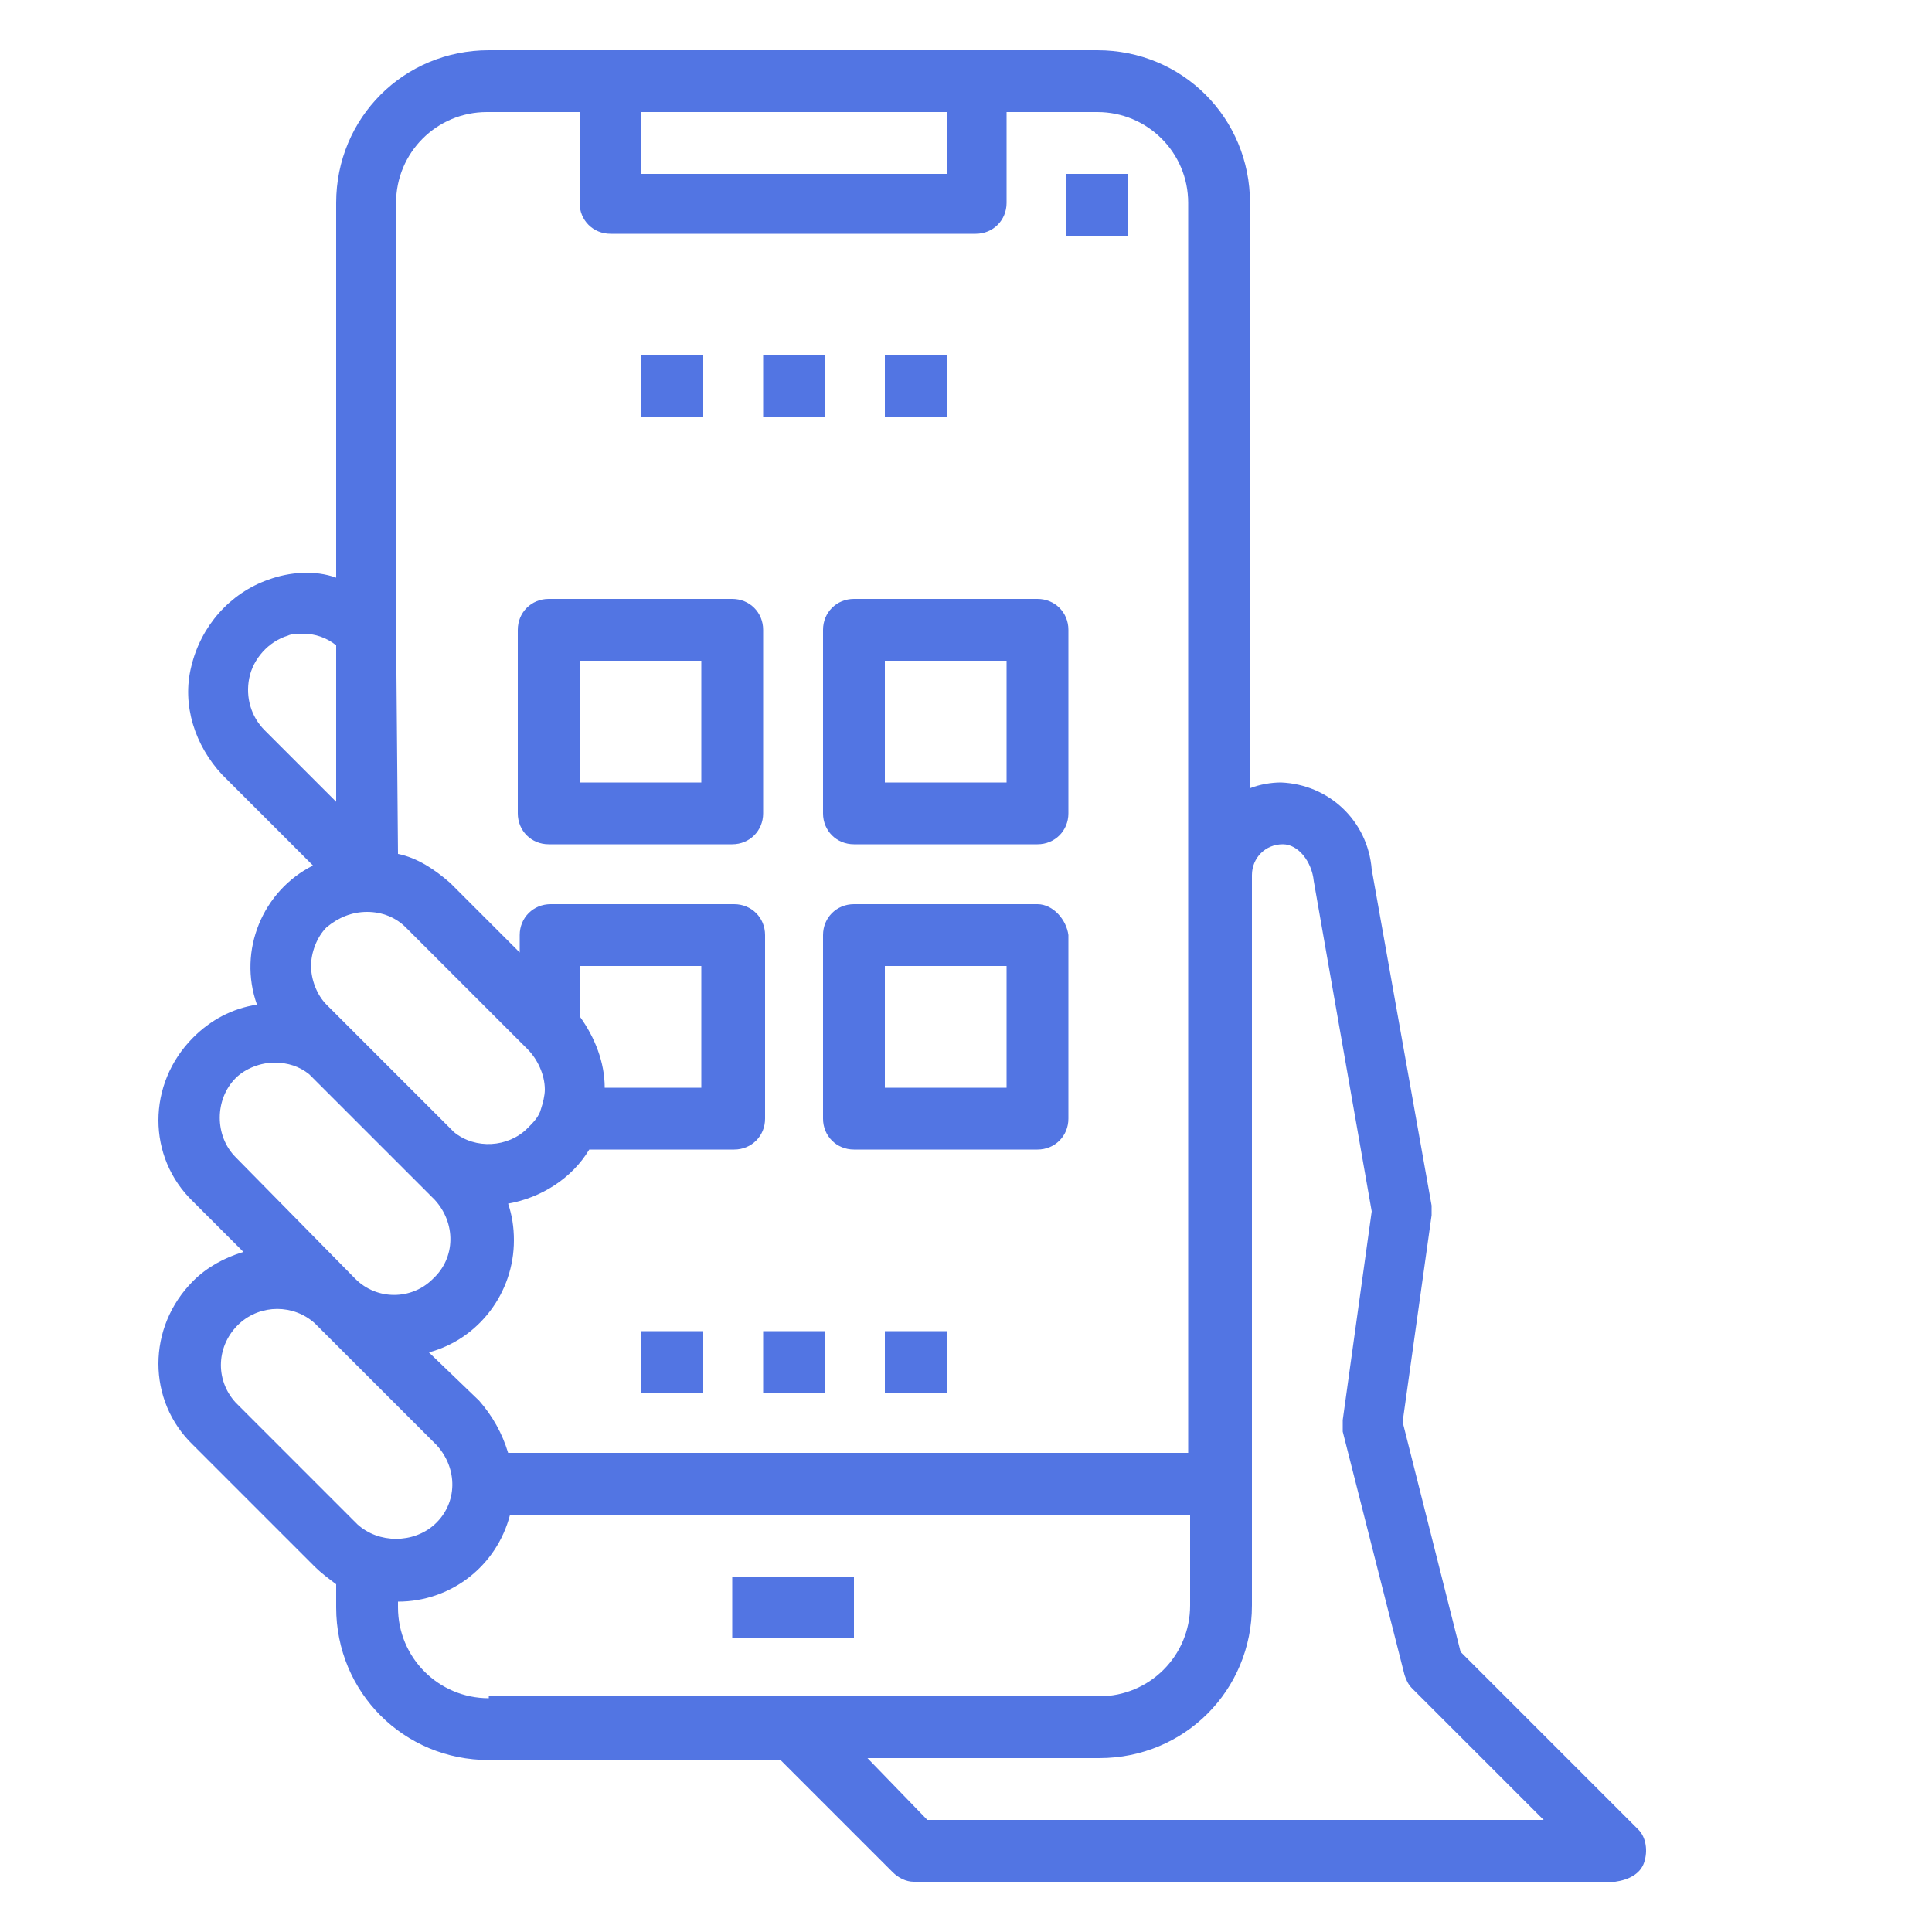
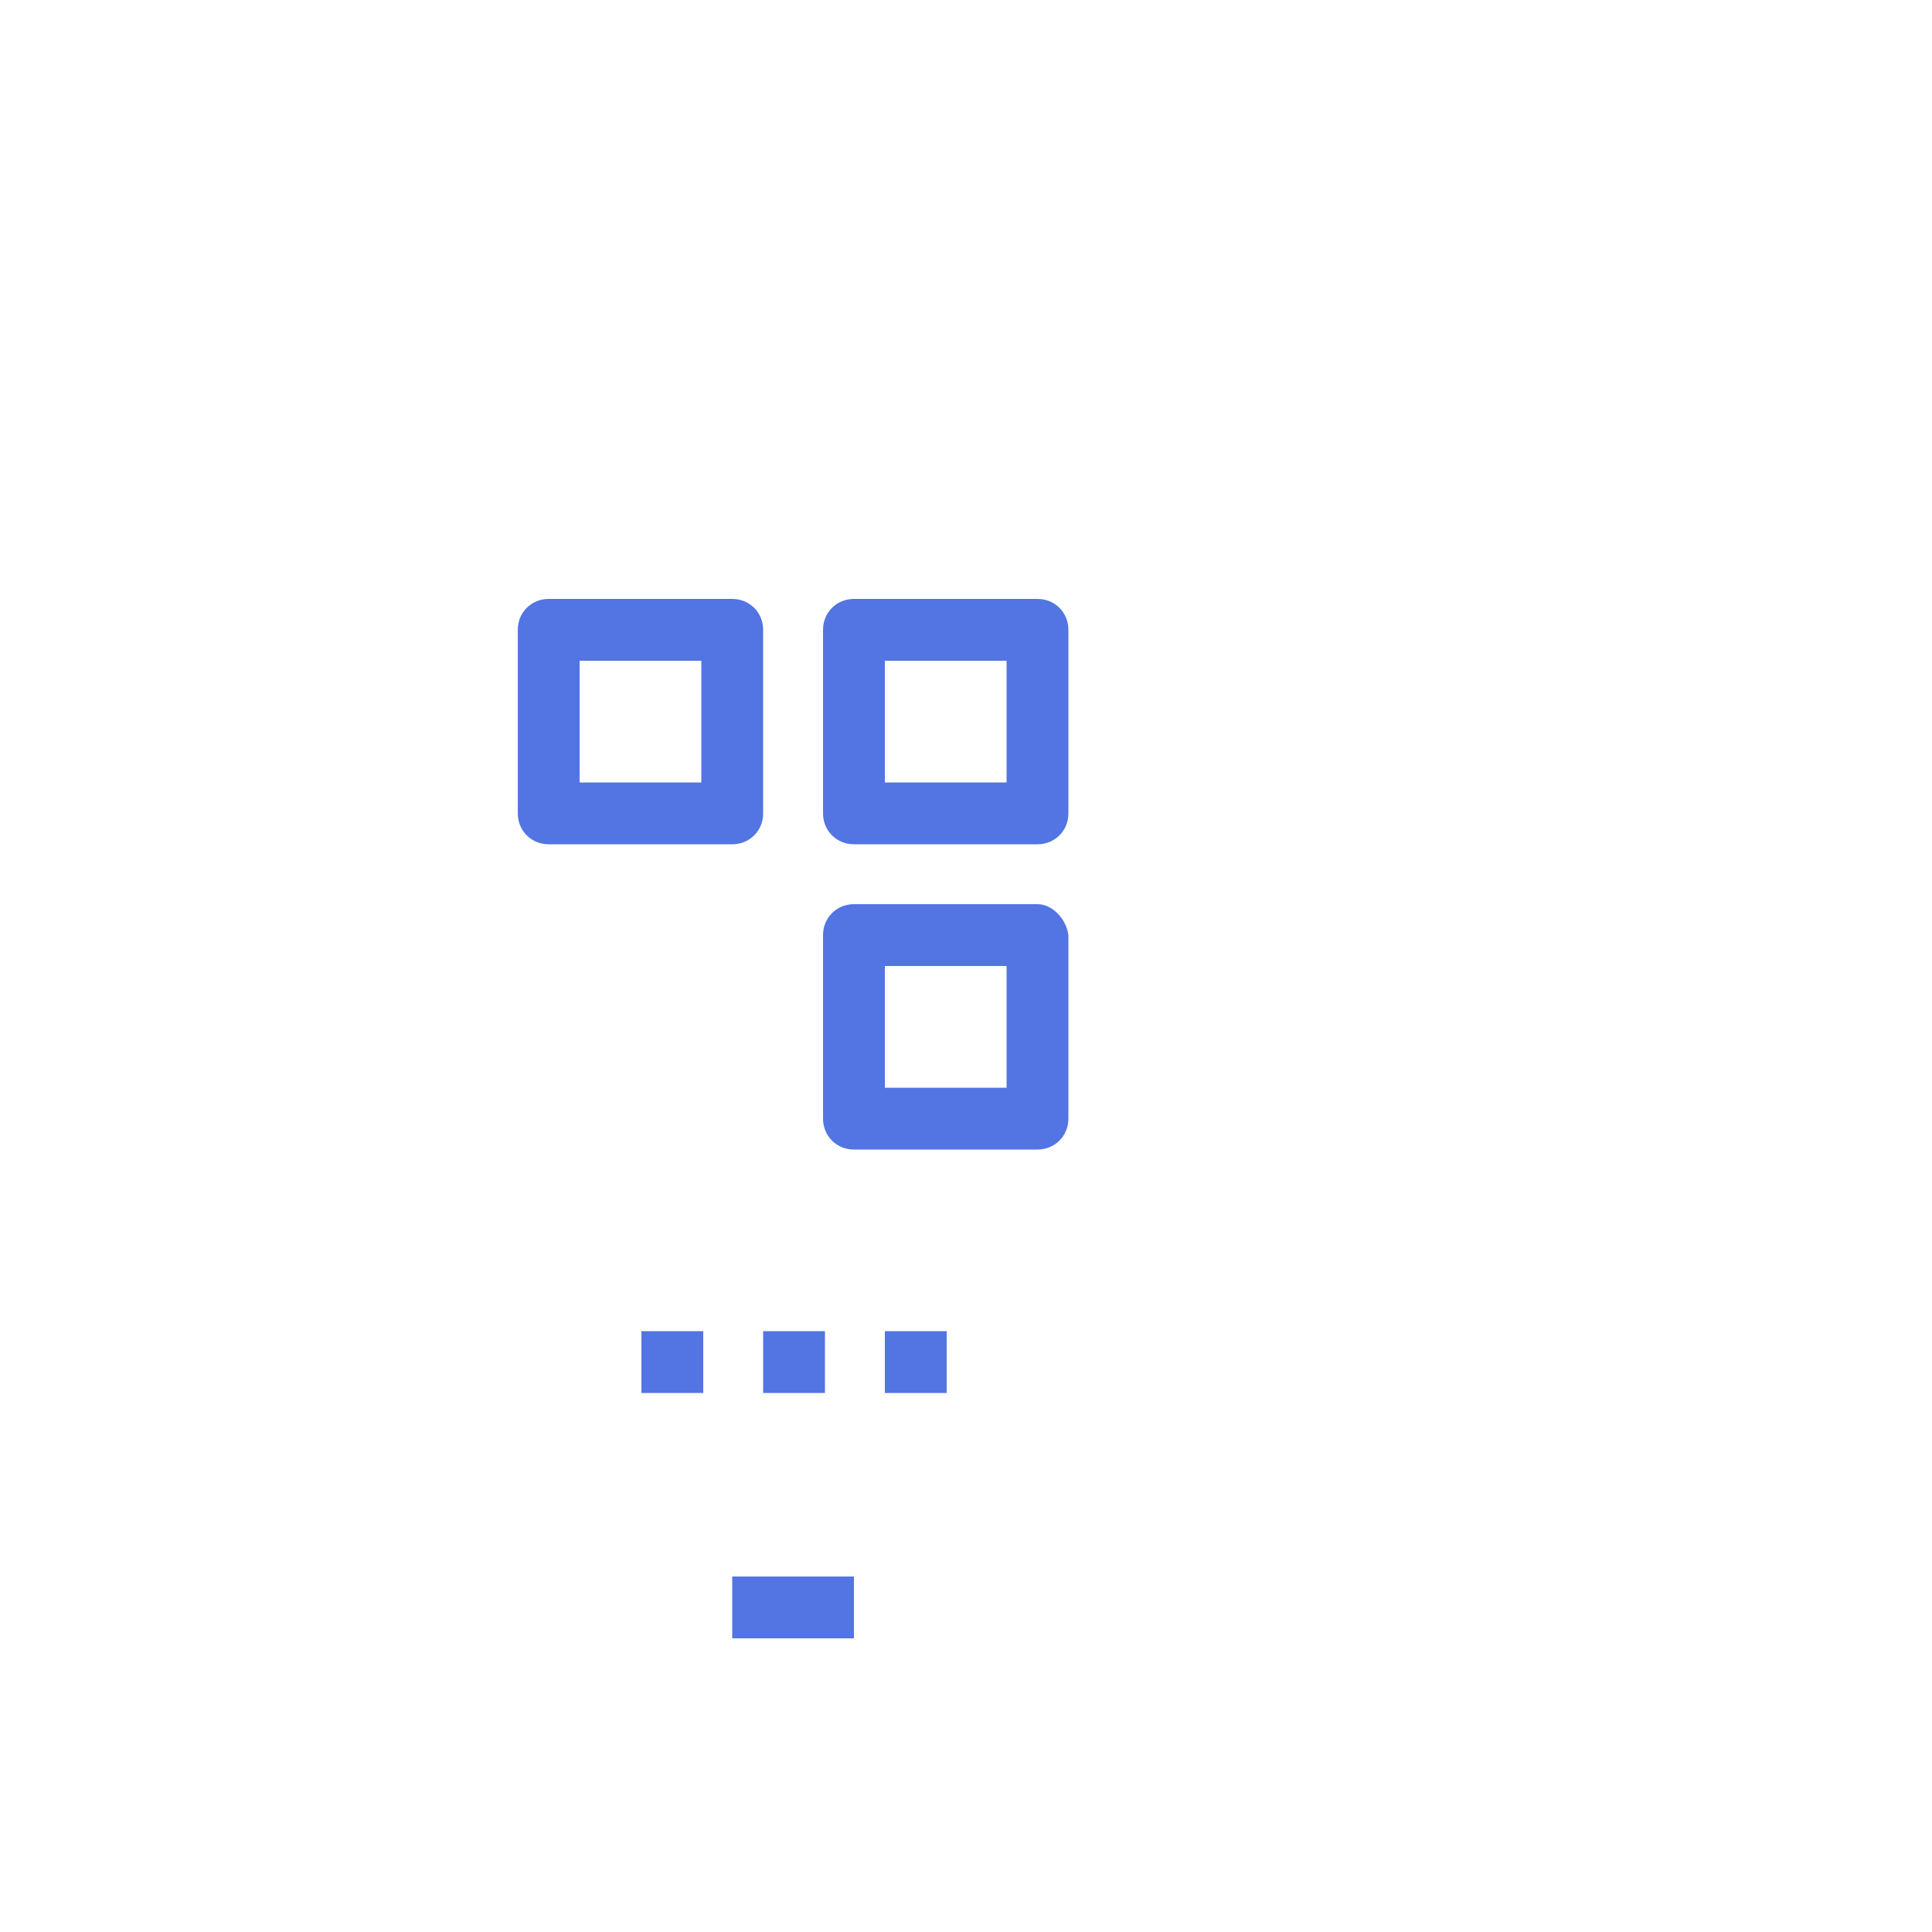
<svg xmlns="http://www.w3.org/2000/svg" version="1.1" id="Layer_1" x="0px" y="0px" viewBox="0 0 100 100" style="enable-background:new 0 0 100 100;" xml:space="preserve">
  <style type="text/css">
	.st0{fill:#5275E3;}
</style>
  <g>
-     <path class="st0" d="M33.2,18.4h3.2v3.2h-3.2V18.4z M39.5,18.4h3.2v3.2h-3.2V18.4z M45.8,18.4h3.2v3.2h-3.2V18.4z M55.2,9h3.2v3.2   h-3.2V9z" />
-     <path class="st0" d="M85.1,96.4c0.2-0.6,0.1-1.3-0.3-1.7l-9.2-9.2l-3-11.9l1.5-10.7c0-0.2,0-0.3,0-0.5L71,45   c-0.2-2.5-2.2-4.4-4.7-4.5c-0.5,0-1.1,0.1-1.6,0.3V10.5c0-4.4-3.5-7.9-7.9-7.9H25.3c-4.4,0-7.9,3.5-7.9,7.9v19.4   c-1.1-0.4-2.4-0.3-3.5,0.1c-2,0.7-3.5,2.4-4,4.5c-0.5,2,0.2,4.1,1.6,5.6l4.7,4.7c-2.6,1.3-3.9,4.4-2.9,7.2   c-1.3,0.2-2.4,0.8-3.3,1.7c-2.4,2.4-2.4,6.2,0,8.5c0,0,0,0,0,0l2.6,2.6c-1,0.3-1.9,0.8-2.6,1.5c-2.4,2.4-2.4,6.2,0,8.5l6.3,6.3   c0.3,0.3,0.7,0.6,1.1,0.9v1.2c0,4.4,3.5,7.9,7.9,7.9h15.1l5.8,5.8c0.3,0.3,0.7,0.5,1.1,0.5h36.3C84.3,97.3,84.9,97,85.1,96.4z    M33.2,5.8h15.8V9H33.2V5.8z M20.5,32.6V10.5c0-2.6,2.1-4.7,4.7-4.7H30v4.7c0,0.9,0.7,1.6,1.6,1.6h18.9c0.9,0,1.6-0.7,1.6-1.6V5.8   h4.7c2.6,0,4.7,2.1,4.7,4.7v64.7H26.3c-0.3-1-0.8-1.9-1.5-2.7L22.2,70c2.6-0.7,4.4-3.1,4.4-5.8c0-0.7-0.1-1.3-0.3-1.9   c1.7-0.3,3.3-1.3,4.2-2.8h7.5c0.9,0,1.6-0.7,1.6-1.6v-9.5c0-0.9-0.7-1.6-1.6-1.6h-9.5c-0.9,0-1.6,0.7-1.6,1.6v0.9l-3.6-3.6   c-0.8-0.7-1.7-1.3-2.7-1.5L20.5,32.6z M30,52.6V50h6.3v6.3h-5C31.3,55,30.8,53.7,30,52.6L30,52.6z M13.7,37.8   c-0.7-0.7-1-1.7-0.8-2.7c0.2-1,1-1.9,2-2.2c0.2-0.1,0.5-0.1,0.8-0.1c0.6,0,1.2,0.2,1.7,0.6v8.1L13.7,37.8z M16.9,48   c0.6-0.5,1.3-0.8,2.1-0.8c0.8,0,1.5,0.3,2,0.8l6.3,6.3c0.5,0.5,0.9,1.3,0.9,2.1c0,0.3-0.1,0.7-0.2,1c-0.1,0.4-0.4,0.7-0.7,1   c-1,1-2.7,1.1-3.8,0.2l-6.6-6.6c-0.5-0.5-0.8-1.3-0.8-2C16.1,49.3,16.4,48.5,16.9,48L16.9,48z M12.2,59.9c-1.1-1.1-1.1-3,0-4.1   c0.5-0.5,1.3-0.8,2-0.8c0.7,0,1.3,0.2,1.8,0.6l6.5,6.5c1.1,1.2,1.1,3-0.1,4.1c-1.1,1.1-2.9,1.1-4,0L12.2,59.9z M18.5,78.9l-6.3-6.3   c-1.1-1.2-1-3,0.2-4.1c1.1-1,2.8-1,3.9,0l6.3,6.3c1.1,1.2,1.1,3-0.1,4.1C21.4,79.9,19.6,79.9,18.5,78.9L18.5,78.9z M25.3,87.9   c-2.6,0-4.7-2.1-4.7-4.7v-0.3h0c2.7,0,5.1-1.8,5.8-4.5h35.2v4.7c0,2.6-2.1,4.7-4.7,4.7H25.3z M48,94.2L44.9,91h12   c4.4,0,7.9-3.5,7.9-7.9V45.3c0-0.9,0.7-1.6,1.6-1.6c0.8,0,1.5,0.9,1.6,1.9L71,62.7l-1.5,10.8c0,0.2,0,0.4,0,0.6l3.2,12.6   c0.1,0.3,0.2,0.5,0.4,0.7l6.8,6.8H48z" />
    <path class="st0" d="M37.9,81.6h6.3v3.2h-6.3V81.6z M28.4,43.7h9.5c0.9,0,1.6-0.7,1.6-1.6v-9.5c0-0.9-0.7-1.6-1.6-1.6h-9.5   c-0.9,0-1.6,0.7-1.6,1.6v9.5C26.8,43,27.5,43.7,28.4,43.7z M30,34.2h6.3v6.3H30V34.2z M42.6,42.1c0,0.9,0.7,1.6,1.6,1.6h9.5   c0.9,0,1.6-0.7,1.6-1.6v-9.5c0-0.9-0.7-1.6-1.6-1.6h-9.5c-0.9,0-1.6,0.7-1.6,1.6V42.1z M45.8,34.2h6.3v6.3h-6.3V34.2z M53.7,46.8   h-9.5c-0.9,0-1.6,0.7-1.6,1.6v9.5c0,0.9,0.7,1.6,1.6,1.6h9.5c0.9,0,1.6-0.7,1.6-1.6v-9.5C55.2,47.6,54.5,46.8,53.7,46.8z    M52.1,56.3h-6.3V50h6.3V56.3z M33.2,68.9h3.2v3.2h-3.2V68.9z M39.5,68.9h3.2v3.2h-3.2V68.9z M45.8,68.9h3.2v3.2h-3.2V68.9z" />
  </g>
</svg>